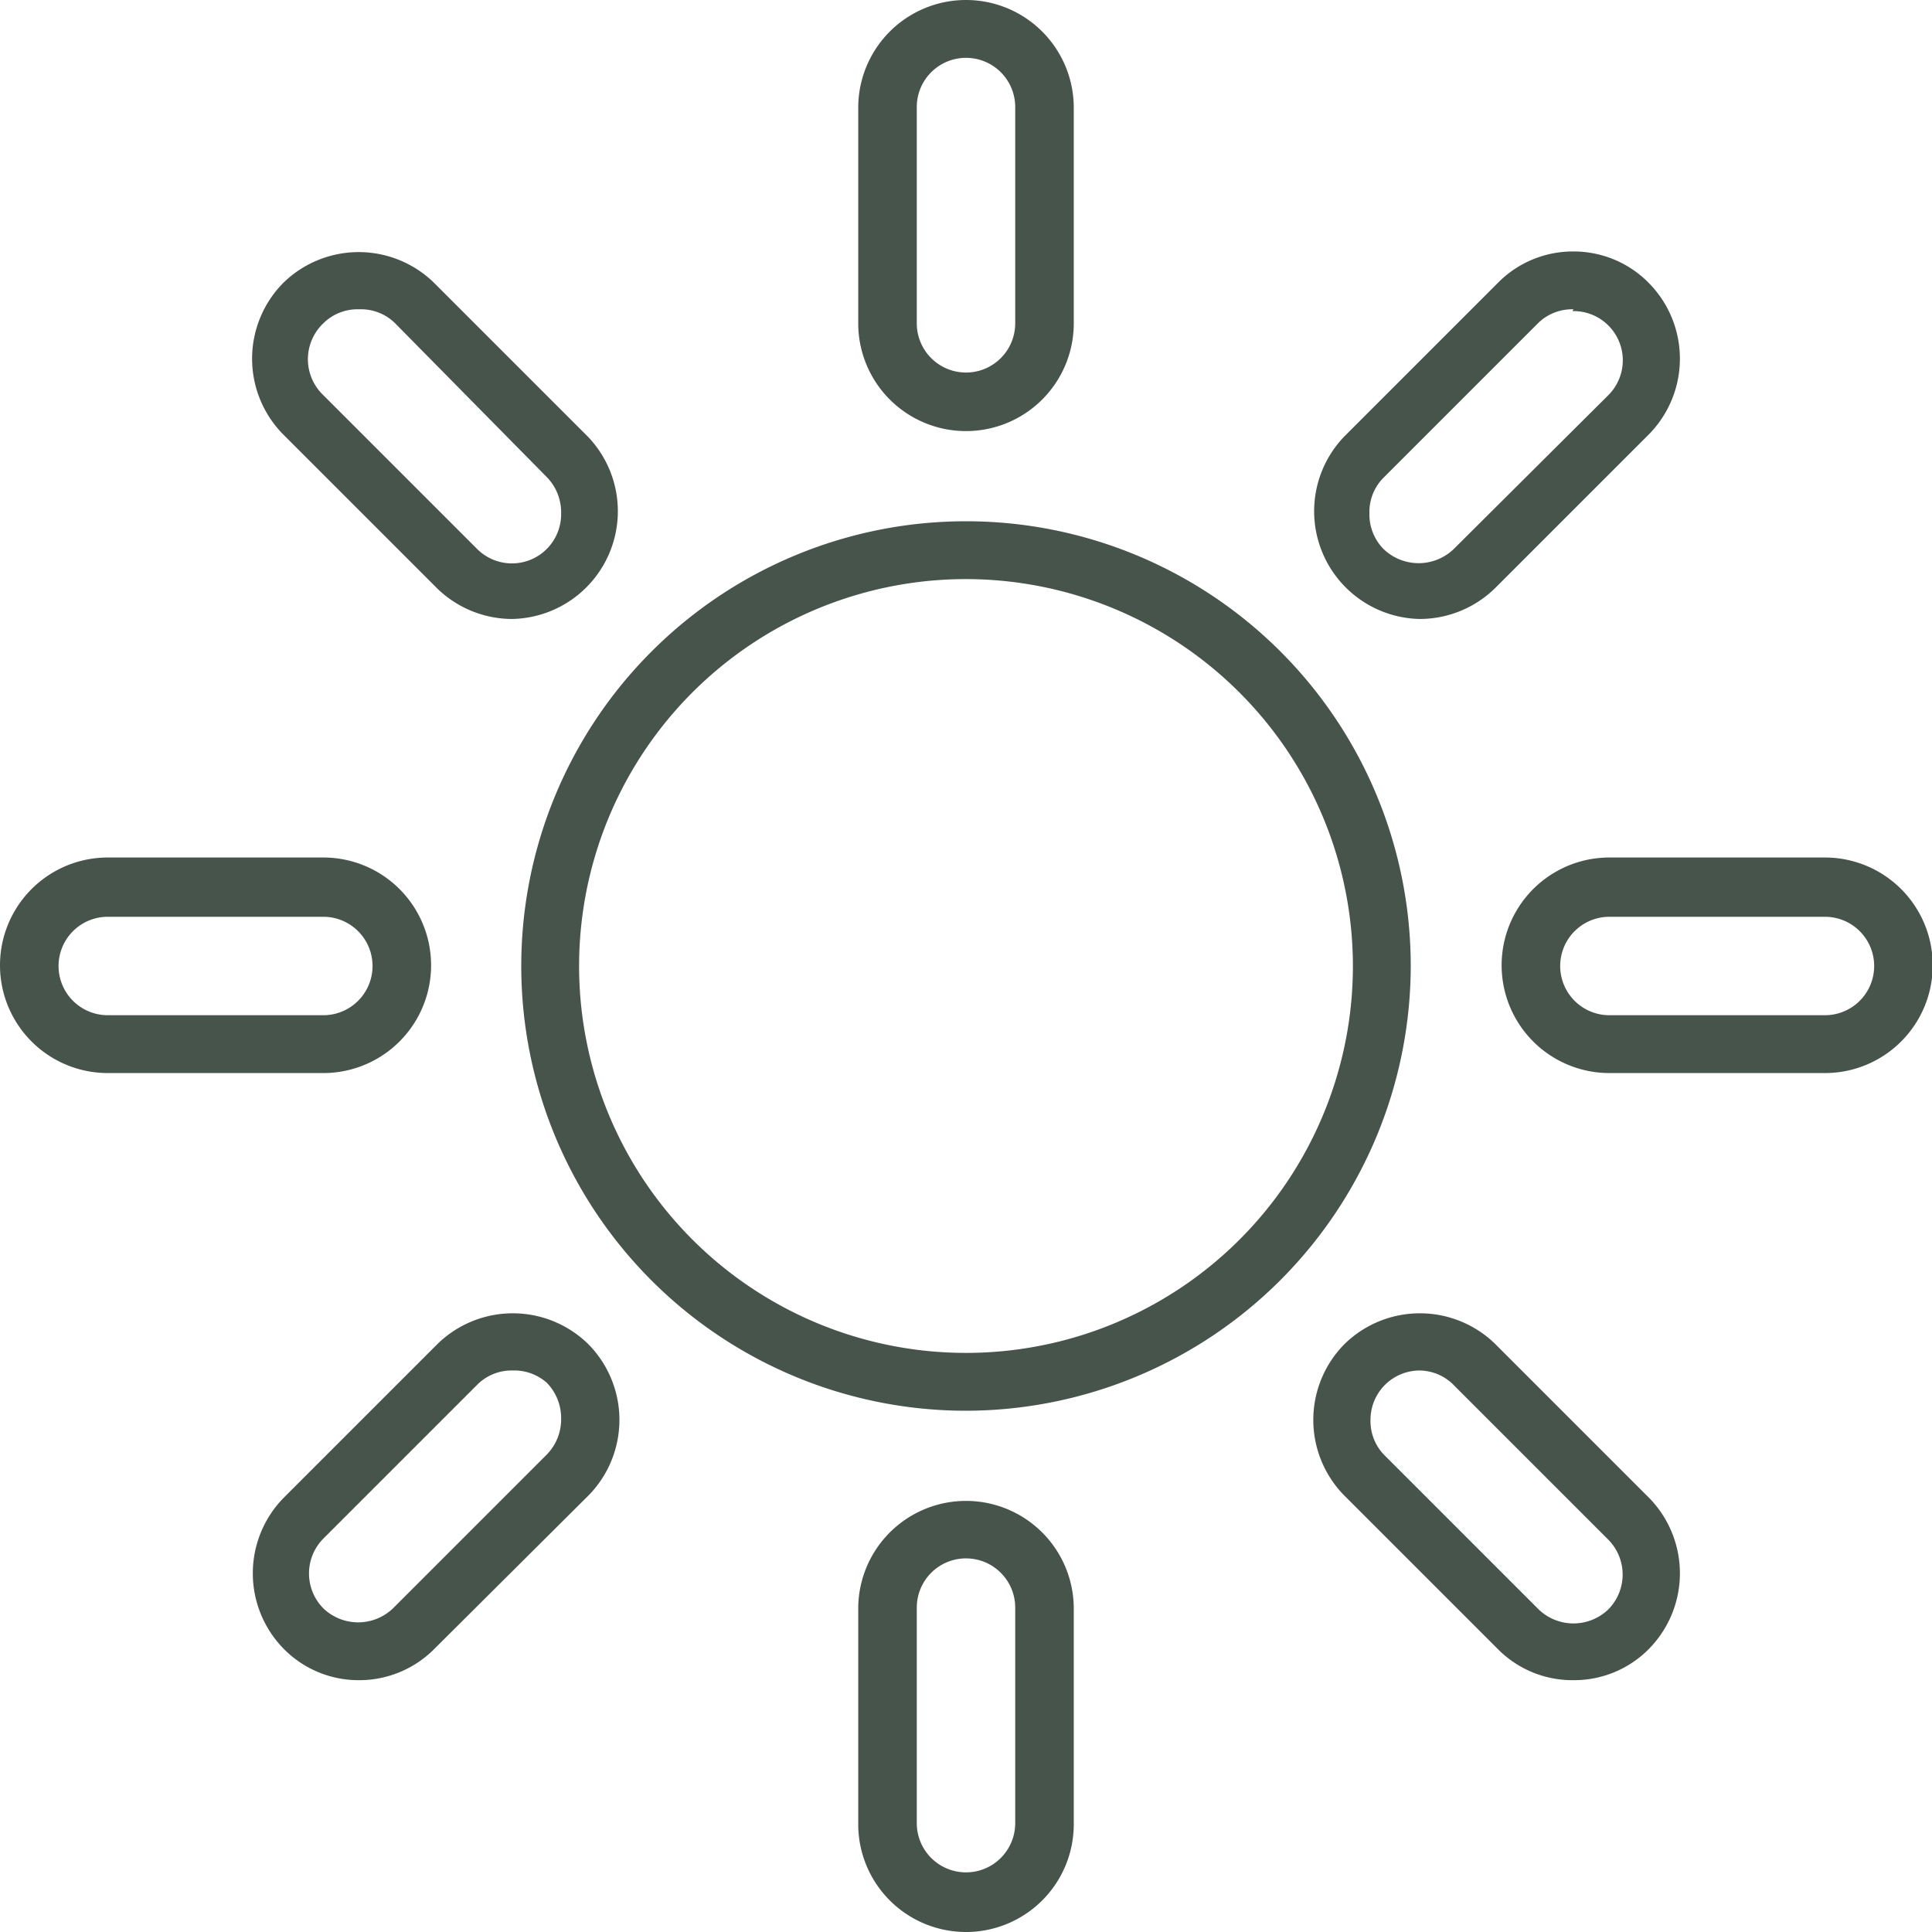
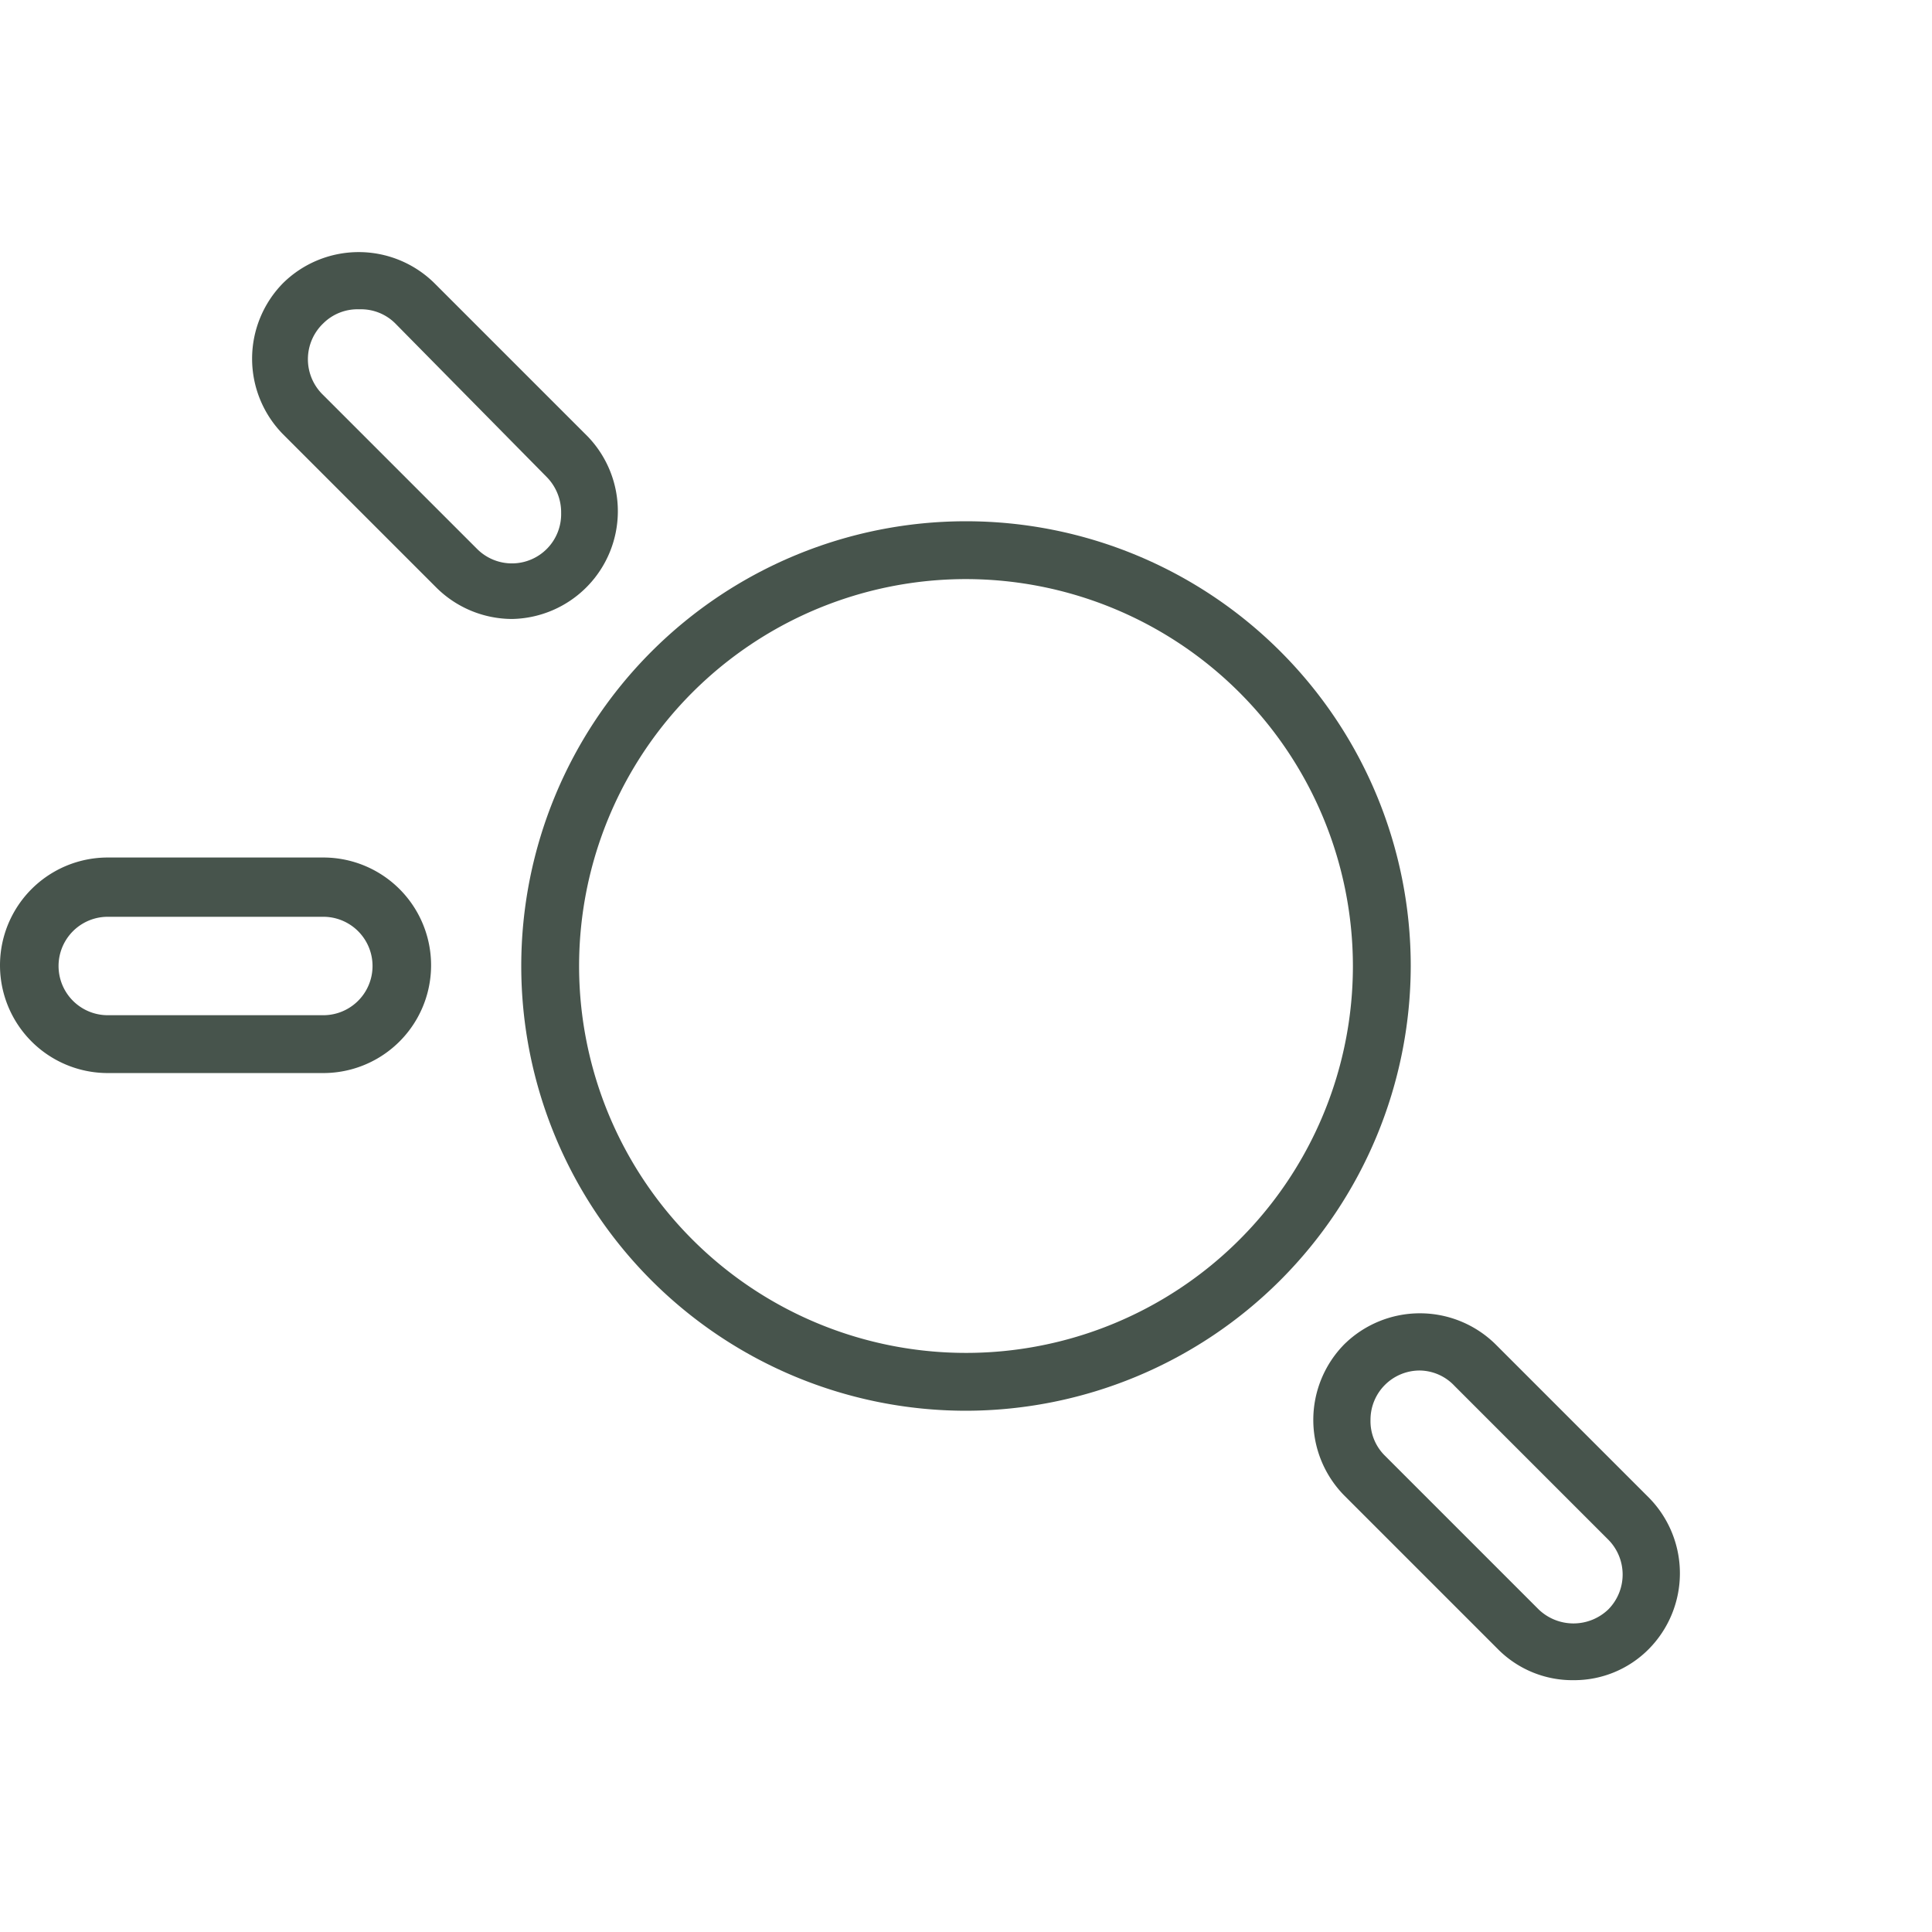
<svg xmlns="http://www.w3.org/2000/svg" viewBox="0 0 53.78 53.78">
  <defs>
    <style>.cls-1{fill:#47544c;}</style>
  </defs>
  <g id="Ebene_2" data-name="Ebene 2">
    <g id="Graphic">
-       <path class="cls-1" d="M26.89,12a3,3,0,0,1-3-3V3a3,3,0,0,1,6,0V9A3,3,0,0,1,26.89,12Zm0-10.39A1.37,1.37,0,0,0,25.52,3V9a1.37,1.37,0,0,0,2.74,0V3A1.37,1.37,0,0,0,26.89,1.61Z" />
-       <path class="cls-1" d="M39.52,17.23a3,3,0,0,1-2.1-5.08l4.27-4.27A2.93,2.93,0,0,1,43.8,7h0a2.93,2.93,0,0,1,2.1.88,3,3,0,0,1,0,4.21l-4.27,4.27A3,3,0,0,1,39.52,17.23ZM43.8,8.61a1.35,1.35,0,0,0-1,.4l-4.28,4.28a1.35,1.35,0,0,0-.4,1,1.37,1.37,0,0,0,.4,1,1.41,1.41,0,0,0,1.94,0L44.77,11a1.37,1.37,0,0,0-1-2.34Z" />
-       <path class="cls-1" d="M50.8,29.87h-6a3,3,0,0,1,0-6h6a3,3,0,1,1,0,6Zm-6-4.35a1.37,1.37,0,1,0,0,2.74h6a1.37,1.37,0,1,0,0-2.74Z" />
      <path class="cls-1" d="M43.8,46.77a2.92,2.92,0,0,1-2.11-.87l-4.27-4.27a3,3,0,0,1,0-4.21,3,3,0,0,1,4.21,0l4.27,4.27a3,3,0,0,1,0,4.21A2.92,2.92,0,0,1,43.8,46.77Zm-4.28-8.62a1.37,1.37,0,0,0-1.37,1.37,1.35,1.35,0,0,0,.4,1l4.28,4.28a1.4,1.4,0,0,0,1.94,0,1.38,1.38,0,0,0,0-1.94l-4.28-4.28A1.35,1.35,0,0,0,39.52,38.15Z" />
-       <path class="cls-1" d="M26.89,53.78a3,3,0,0,1-3-3v-6a3,3,0,0,1,6,0v6A3,3,0,0,1,26.89,53.78Zm0-10.4a1.37,1.37,0,0,0-1.37,1.37v6a1.37,1.37,0,0,0,2.74,0v-6A1.37,1.37,0,0,0,26.89,43.38Z" />
-       <path class="cls-1" d="M10,46.77a2.92,2.92,0,0,1-2.1-.87,3,3,0,0,1,0-4.21l4.27-4.27a3,3,0,0,1,4.21,0,3,3,0,0,1,0,4.21L12.09,45.9A2.94,2.94,0,0,1,10,46.77Zm4.28-8.62a1.35,1.35,0,0,0-1,.4L9,42.83a1.38,1.38,0,0,0,0,1.94,1.4,1.4,0,0,0,1.94,0l4.28-4.28a1.4,1.4,0,0,0,.4-1,1.41,1.41,0,0,0-.4-1A1.37,1.37,0,0,0,14.26,38.15Z" />
      <path class="cls-1" d="M9,29.87H3a3,3,0,0,1,0-6H9a3,3,0,0,1,0,6ZM3,25.52a1.37,1.37,0,0,0,0,2.74H9a1.37,1.37,0,0,0,0-2.74Z" />
      <path class="cls-1" d="M14.26,17.23a3,3,0,0,1-2.11-.87L7.88,12.09a3,3,0,0,1,0-4.21,3,3,0,0,1,4.21,0l4.27,4.27a3,3,0,0,1-2.1,5.08ZM10,8.61A1.35,1.35,0,0,0,9,9,1.38,1.38,0,0,0,9,11l4.28,4.28a1.37,1.37,0,0,0,2.34-1,1.4,1.4,0,0,0-.4-1L11,9A1.35,1.35,0,0,0,10,8.61Z" />
-       <path class="cls-1" d="M26.89,39.27A12.38,12.38,0,1,1,39.27,26.89,12.4,12.4,0,0,1,26.89,39.27Zm0-23.15A10.77,10.77,0,1,0,37.66,26.89,10.78,10.78,0,0,0,26.89,16.12Z" />
+       <path class="cls-1" d="M26.89,39.27A12.38,12.38,0,1,1,39.27,26.89,12.4,12.4,0,0,1,26.89,39.27m0-23.15A10.77,10.77,0,1,0,37.66,26.89,10.78,10.78,0,0,0,26.89,16.12Z" />
    </g>
  </g>
</svg>